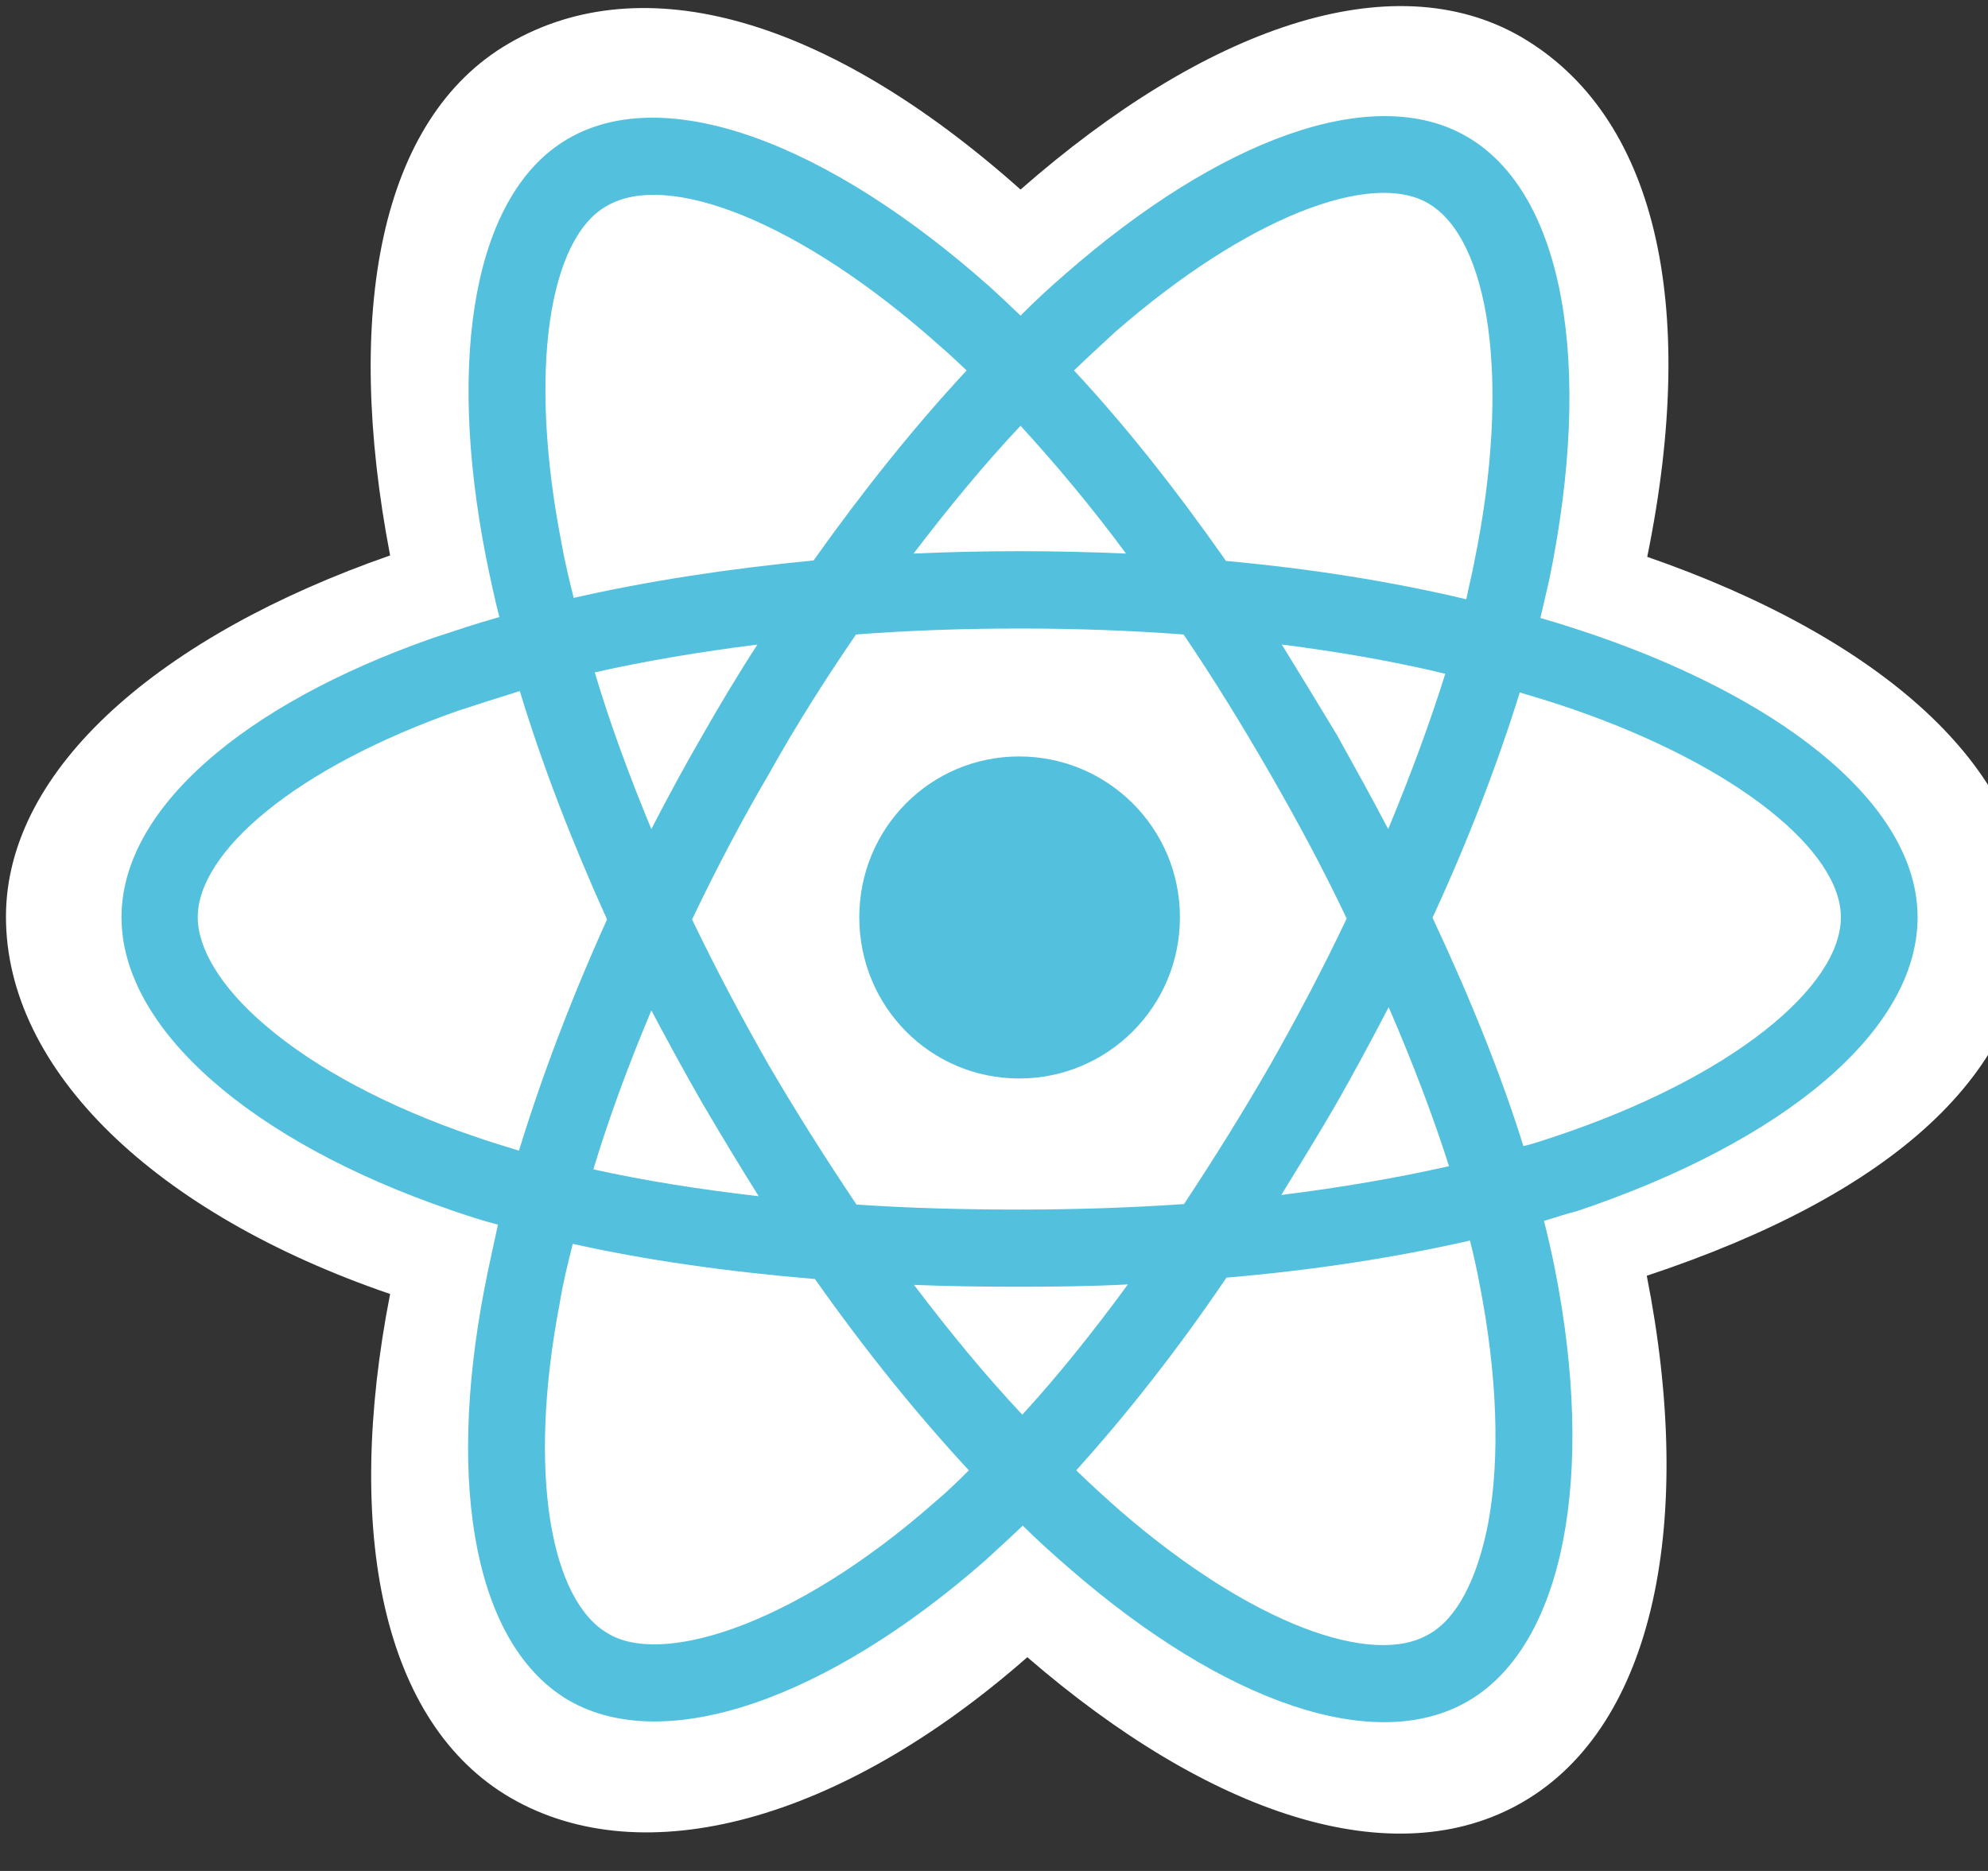
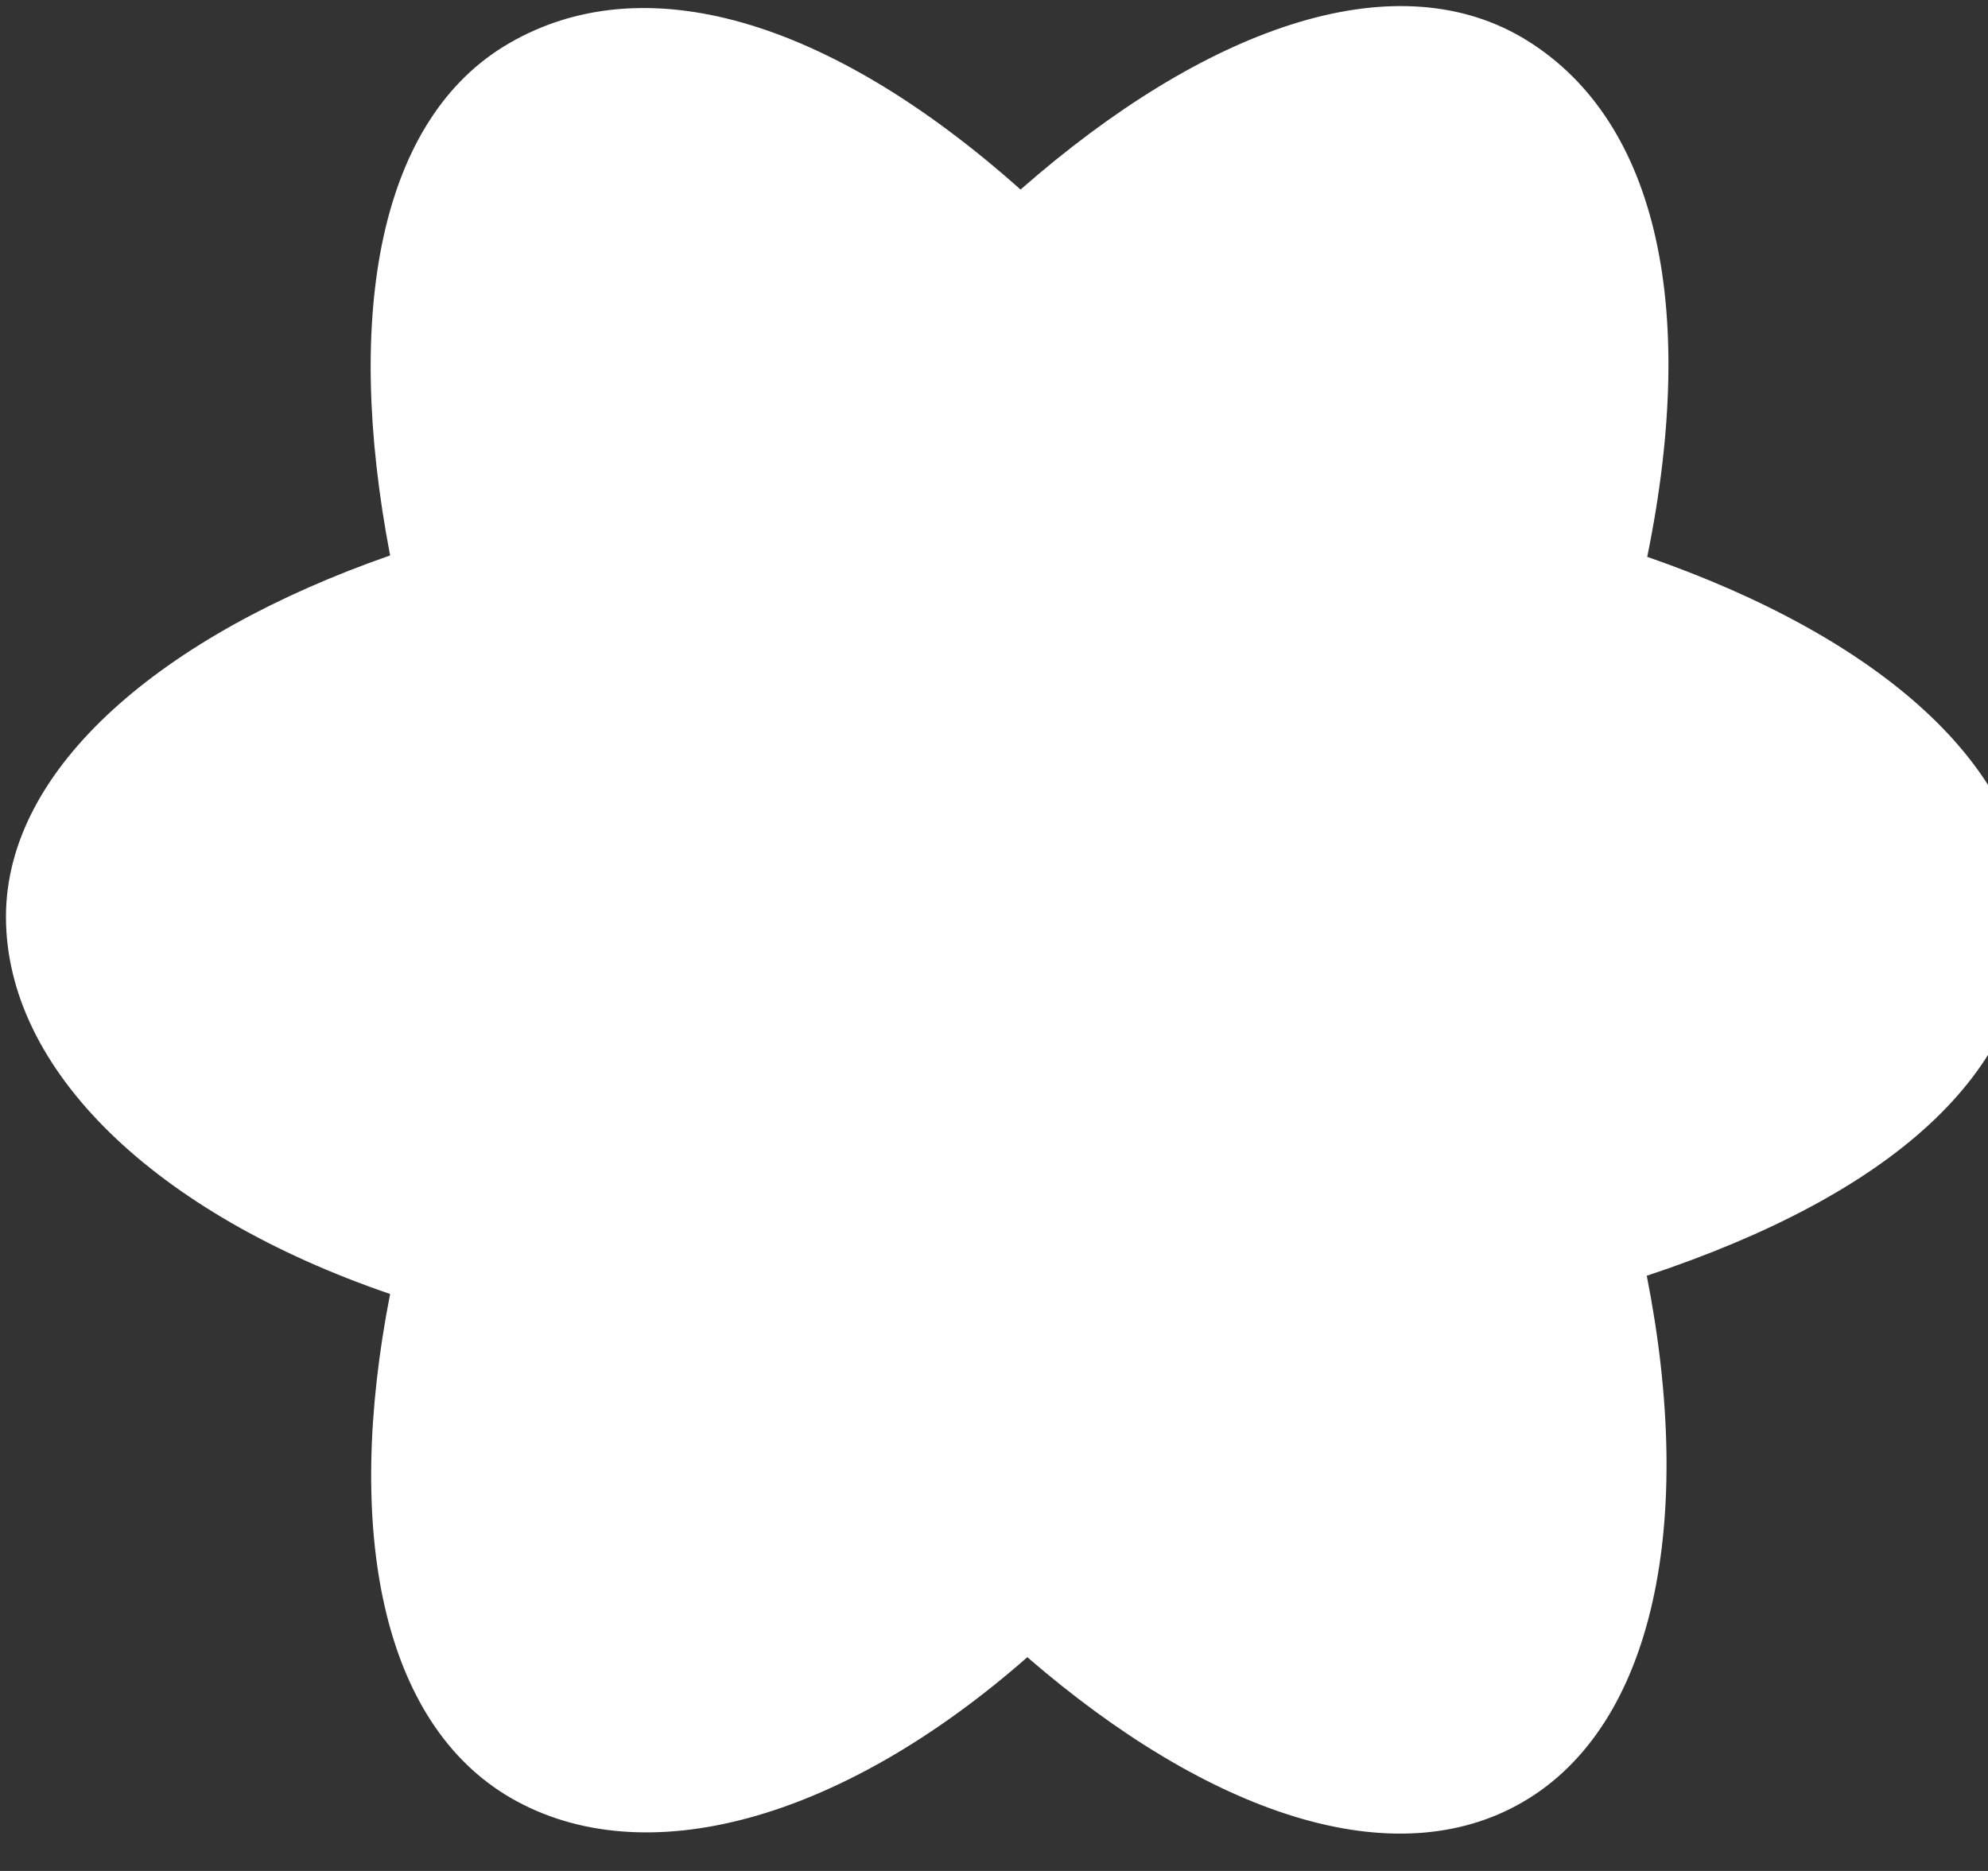
<svg xmlns="http://www.w3.org/2000/svg" width="17pt" height="16pt" viewBox="0 0 17 16" version="1.1">
  <rect x="0" y="0" width="17" height="16" fill="#333333" stroke="none" />
  <g id="surface1">
    <path style=" stroke:none;fill-rule:nonzero;fill:rgb(100%,100%,100%);fill-opacity:1;" d="M 0.051 7.84 C 0.051 9.152 1.328 10.379 3.336 11.066 C 2.938 13.098 3.27 14.738 4.367 15.375 C 5.5 16.031 7.184 15.578 8.785 14.172 C 10.344 15.52 11.922 16.051 13.023 15.41 C 14.152 14.754 14.496 13.004 14.082 10.91 C 16.176 10.215 17.348 9.172 17.348 7.84 C 17.348 6.559 16.066 5.449 14.086 4.762 C 14.531 2.582 14.152 0.984 13.008 0.316 C 11.902 -0.324 10.309 0.234 8.727 1.621 C 7.078 0.152 5.5 -0.297 4.352 0.371 C 3.246 1.012 2.938 2.676 3.336 4.75 C 1.395 5.426 0.051 6.562 0.051 7.84 Z M 0.051 7.84 " />
-     <path style=" stroke:none;fill-rule:nonzero;fill:rgb(32.549%,75.686%,87.059%);fill-opacity:1;" d="M 13.664 5.441 C 13.504 5.387 13.34 5.332 13.172 5.285 C 13.199 5.176 13.223 5.062 13.25 4.949 C 13.625 3.121 13.379 1.652 12.543 1.168 C 11.742 0.703 10.43 1.188 9.109 2.344 C 8.977 2.457 8.852 2.574 8.727 2.699 C 8.637 2.613 8.555 2.535 8.469 2.457 C 7.082 1.223 5.691 0.699 4.855 1.188 C 4.059 1.652 3.816 3.035 4.156 4.766 C 4.191 4.938 4.227 5.109 4.27 5.277 C 4.074 5.332 3.887 5.395 3.699 5.457 C 2.074 6.027 1.039 6.922 1.039 7.844 C 1.039 8.801 2.152 9.762 3.844 10.344 C 3.98 10.391 4.121 10.438 4.258 10.473 C 4.219 10.656 4.176 10.844 4.141 11.027 C 3.816 12.723 4.066 14.078 4.867 14.543 C 5.691 15.016 7.078 14.527 8.426 13.344 C 8.527 13.25 8.637 13.152 8.746 13.047 C 8.875 13.176 9.016 13.301 9.16 13.426 C 10.469 14.559 11.758 15.012 12.555 14.547 C 13.379 14.066 13.645 12.613 13.297 10.855 C 13.27 10.719 13.238 10.578 13.203 10.441 C 13.301 10.41 13.402 10.379 13.492 10.355 C 15.254 9.762 16.398 8.816 16.398 7.844 C 16.398 6.918 15.324 6.02 13.664 5.441 Z M 13.664 5.441 " />
-     <path style=" stroke:none;fill-rule:nonzero;fill:rgb(100%,100%,100%);fill-opacity:1;" d="M 13.285 9.723 C 13.199 9.75 13.117 9.781 13.027 9.801 C 12.836 9.188 12.57 8.531 12.25 7.848 C 12.555 7.188 12.805 6.535 12.996 5.922 C 13.156 5.969 13.309 6.016 13.453 6.066 C 14.875 6.559 15.742 7.285 15.742 7.844 C 15.742 8.441 14.805 9.219 13.285 9.723 Z M 12.652 10.98 C 12.805 11.762 12.828 12.469 12.727 13.02 C 12.633 13.512 12.453 13.844 12.223 13.973 C 11.742 14.262 10.703 13.891 9.586 12.926 C 9.461 12.816 9.332 12.699 9.203 12.574 C 9.633 12.098 10.07 11.543 10.488 10.926 C 11.23 10.863 11.934 10.754 12.57 10.609 C 12.602 10.734 12.629 10.859 12.652 10.98 Z M 6.273 13.926 C 5.801 14.094 5.422 14.105 5.199 13.969 C 4.711 13.688 4.508 12.605 4.785 11.152 C 4.812 10.98 4.855 10.809 4.898 10.637 C 5.523 10.777 6.219 10.875 6.969 10.938 C 7.395 11.543 7.84 12.094 8.285 12.574 C 8.191 12.668 8.094 12.762 7.996 12.844 C 7.398 13.371 6.797 13.738 6.273 13.926 Z M 4.059 9.719 C 3.309 9.465 2.688 9.129 2.266 8.766 C 1.883 8.438 1.691 8.109 1.691 7.844 C 1.691 7.285 2.527 6.566 3.918 6.078 C 4.094 6.02 4.266 5.965 4.445 5.91 C 4.637 6.543 4.891 7.199 5.191 7.863 C 4.887 8.535 4.633 9.203 4.438 9.84 C 4.312 9.801 4.18 9.762 4.059 9.719 Z M 4.801 4.641 C 4.512 3.156 4.699 2.035 5.188 1.762 C 5.703 1.457 6.836 1.887 8.031 2.953 C 8.109 3.02 8.188 3.094 8.266 3.168 C 7.816 3.652 7.379 4.199 6.957 4.793 C 6.23 4.863 5.539 4.969 4.906 5.113 C 4.867 4.957 4.828 4.797 4.801 4.641 Z M 11.43 6.281 C 11.277 6.027 11.117 5.766 10.961 5.512 C 11.449 5.574 11.922 5.656 12.359 5.762 C 12.227 6.184 12.062 6.629 11.871 7.09 C 11.727 6.816 11.578 6.547 11.43 6.281 Z M 8.727 3.641 C 9.027 3.969 9.332 4.332 9.629 4.734 C 9.023 4.707 8.414 4.707 7.812 4.734 C 8.113 4.34 8.414 3.973 8.727 3.641 Z M 6.004 6.293 C 5.855 6.551 5.711 6.816 5.57 7.09 C 5.379 6.629 5.215 6.184 5.086 5.75 C 5.52 5.652 5.988 5.574 6.477 5.512 C 6.312 5.766 6.156 6.027 6.004 6.293 Z M 6.488 10.23 C 5.988 10.172 5.516 10.098 5.074 10 C 5.207 9.559 5.375 9.105 5.57 8.641 C 5.711 8.906 5.855 9.172 6.008 9.438 C 6.164 9.703 6.324 9.969 6.488 10.23 Z M 8.742 12.098 C 8.43 11.766 8.121 11.391 7.816 10.988 C 8.113 11 8.41 11.004 8.715 11.004 C 9.031 11.004 9.34 11 9.645 10.984 C 9.344 11.395 9.043 11.77 8.742 12.098 Z M 11.875 8.613 C 12.078 9.082 12.254 9.543 12.391 9.973 C 11.941 10.074 11.465 10.156 10.957 10.219 C 11.117 9.957 11.277 9.699 11.43 9.434 C 11.586 9.16 11.73 8.891 11.875 8.613 Z M 10.863 9.105 C 10.629 9.512 10.383 9.906 10.125 10.297 C 9.672 10.328 9.199 10.344 8.715 10.344 C 8.238 10.344 7.777 10.332 7.324 10.301 C 7.062 9.91 6.812 9.516 6.574 9.109 C 6.34 8.699 6.121 8.285 5.918 7.863 C 6.121 7.438 6.34 7.02 6.574 6.621 C 6.805 6.207 7.055 5.812 7.32 5.426 C 7.777 5.391 8.242 5.375 8.715 5.375 C 9.191 5.375 9.66 5.391 10.121 5.426 C 10.383 5.812 10.625 6.207 10.859 6.613 C 11.094 7.02 11.316 7.434 11.516 7.855 C 11.316 8.277 11.098 8.691 10.863 9.105 Z M 12.211 1.738 C 12.73 2.035 12.93 3.238 12.605 4.816 C 12.586 4.918 12.559 5.02 12.539 5.125 C 11.902 4.973 11.207 4.863 10.484 4.797 C 10.059 4.191 9.625 3.641 9.184 3.168 C 9.297 3.059 9.418 2.949 9.535 2.84 C 10.672 1.848 11.73 1.457 12.211 1.738 Z M 12.211 1.738 " />
-     <path style=" stroke:none;fill-rule:nonzero;fill:rgb(32.549%,75.686%,87.059%);fill-opacity:1;" d="M 8.715 6.469 C 9.473 6.469 10.09 7.082 10.09 7.844 C 10.09 8.609 9.473 9.223 8.715 9.223 C 7.957 9.223 7.348 8.609 7.348 7.844 C 7.348 7.082 7.957 6.469 8.715 6.469 " />
  </g>
</svg>